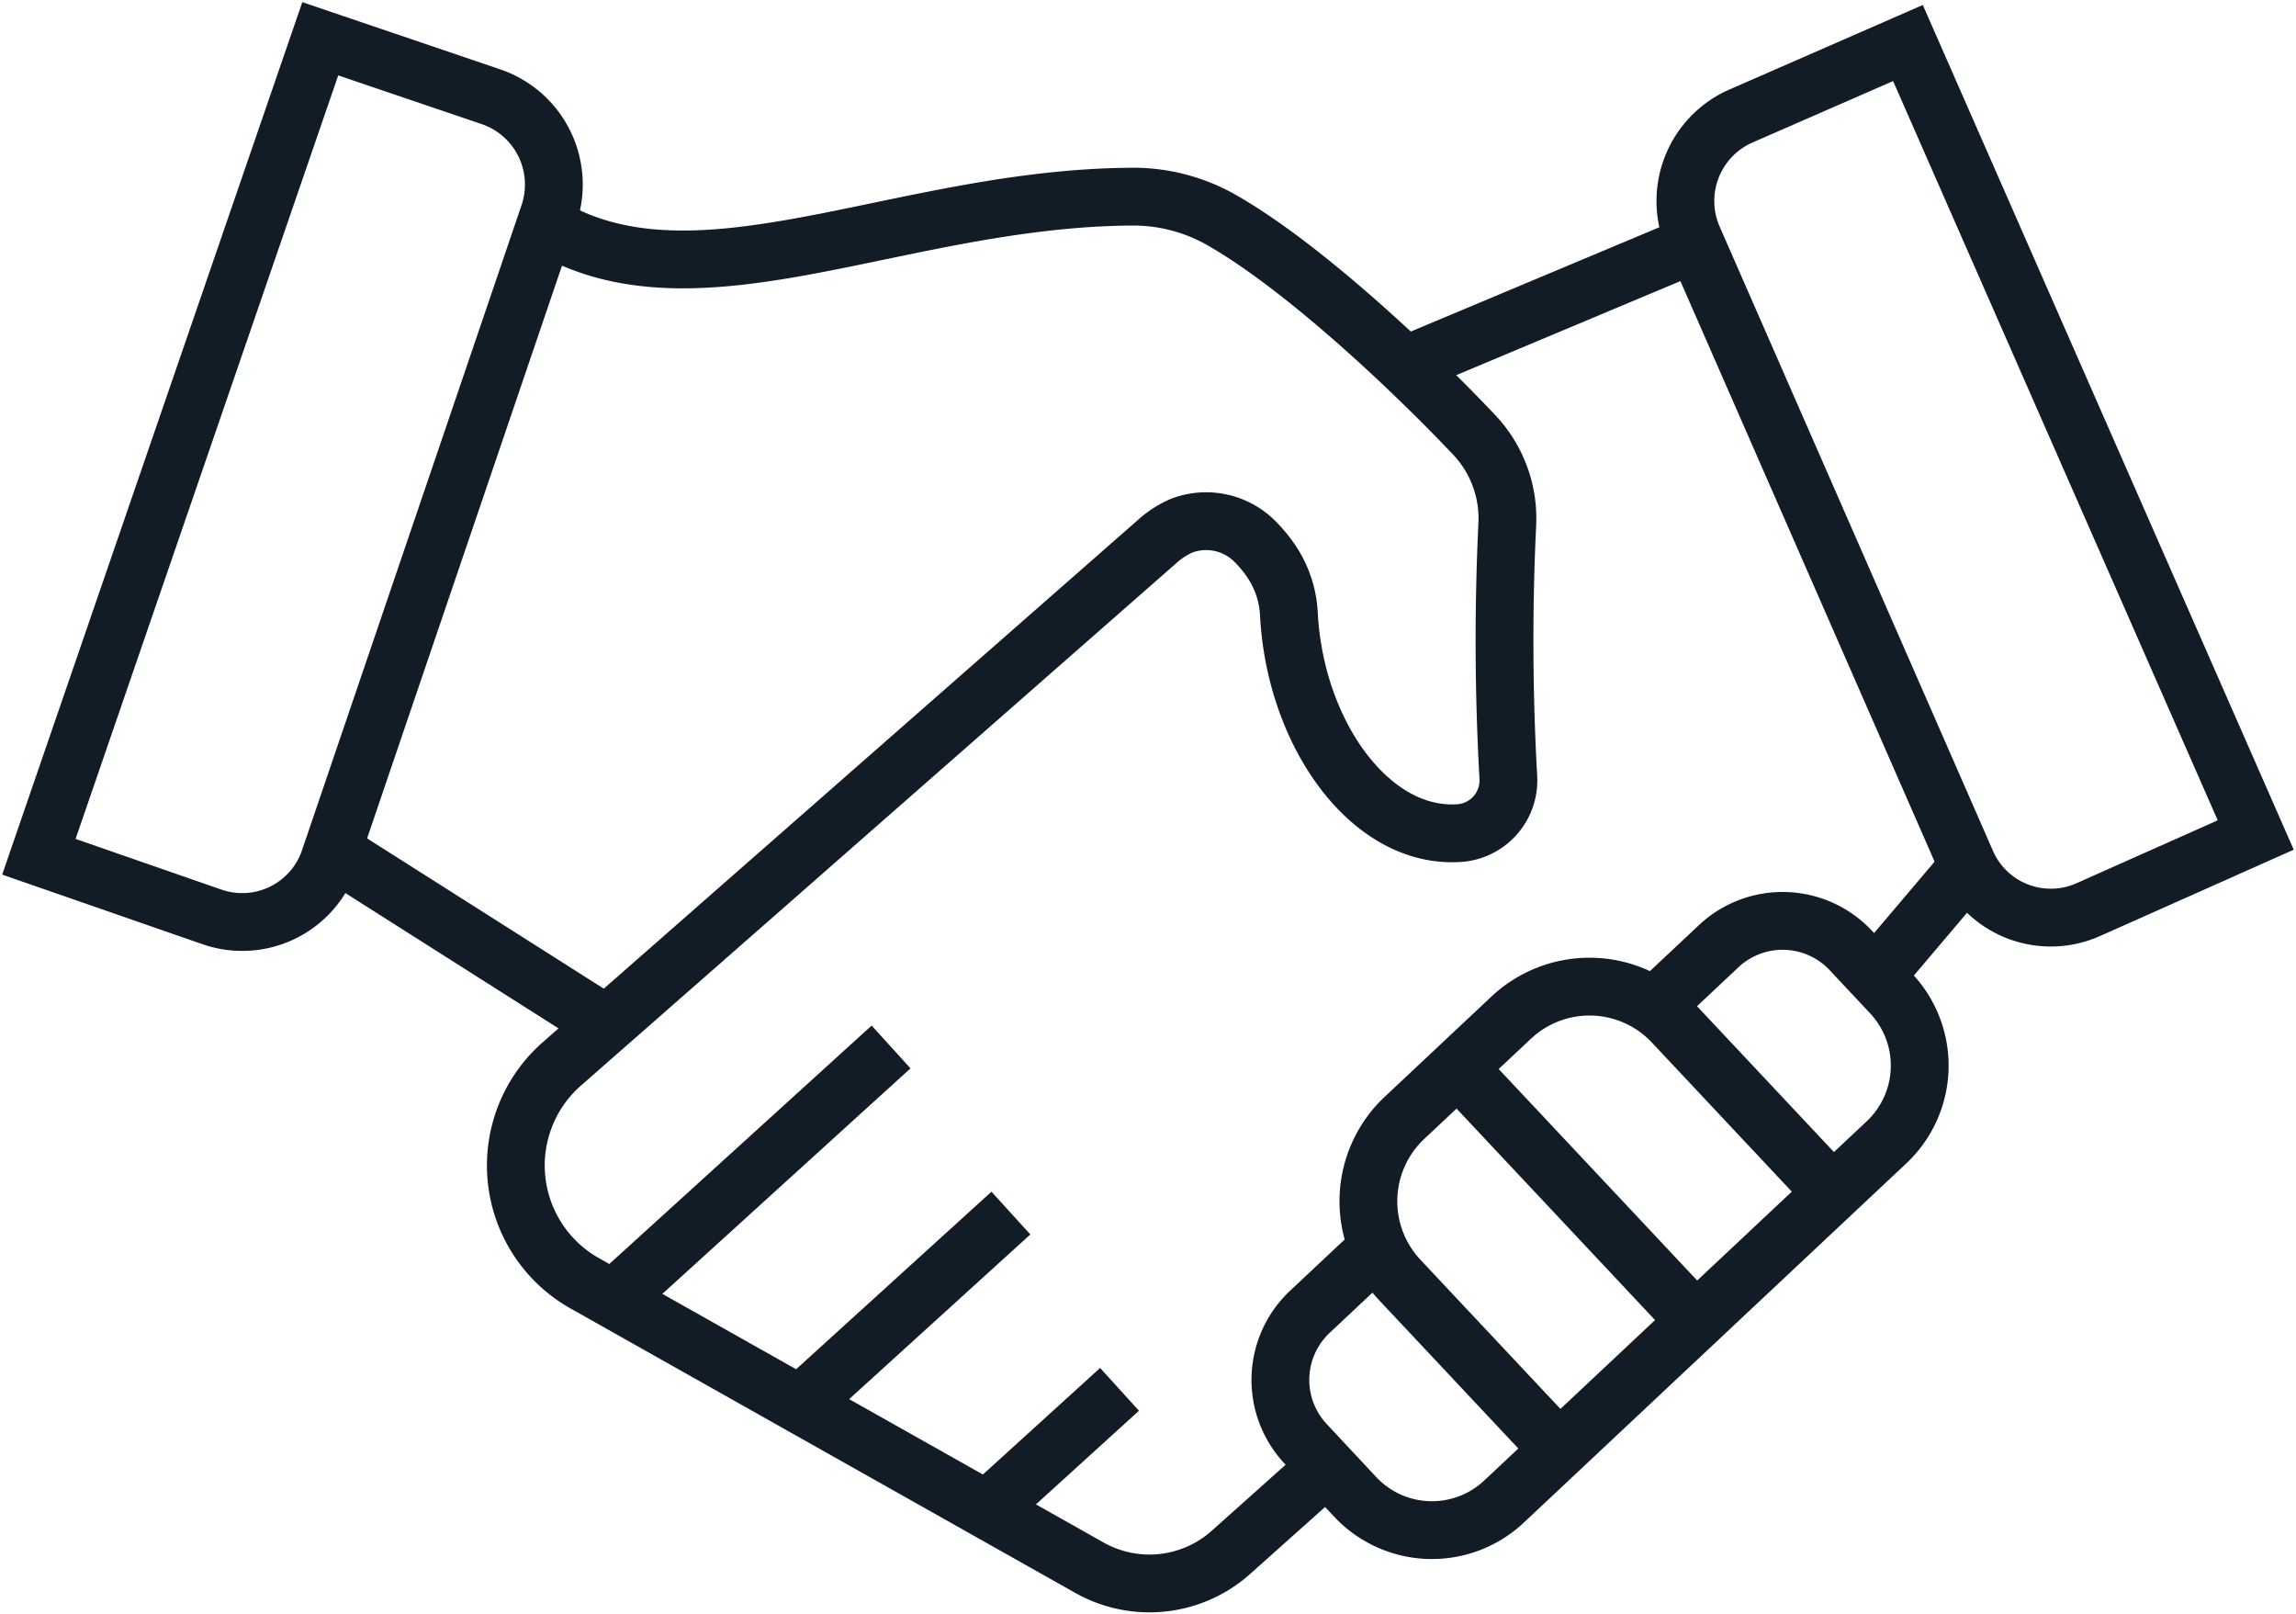
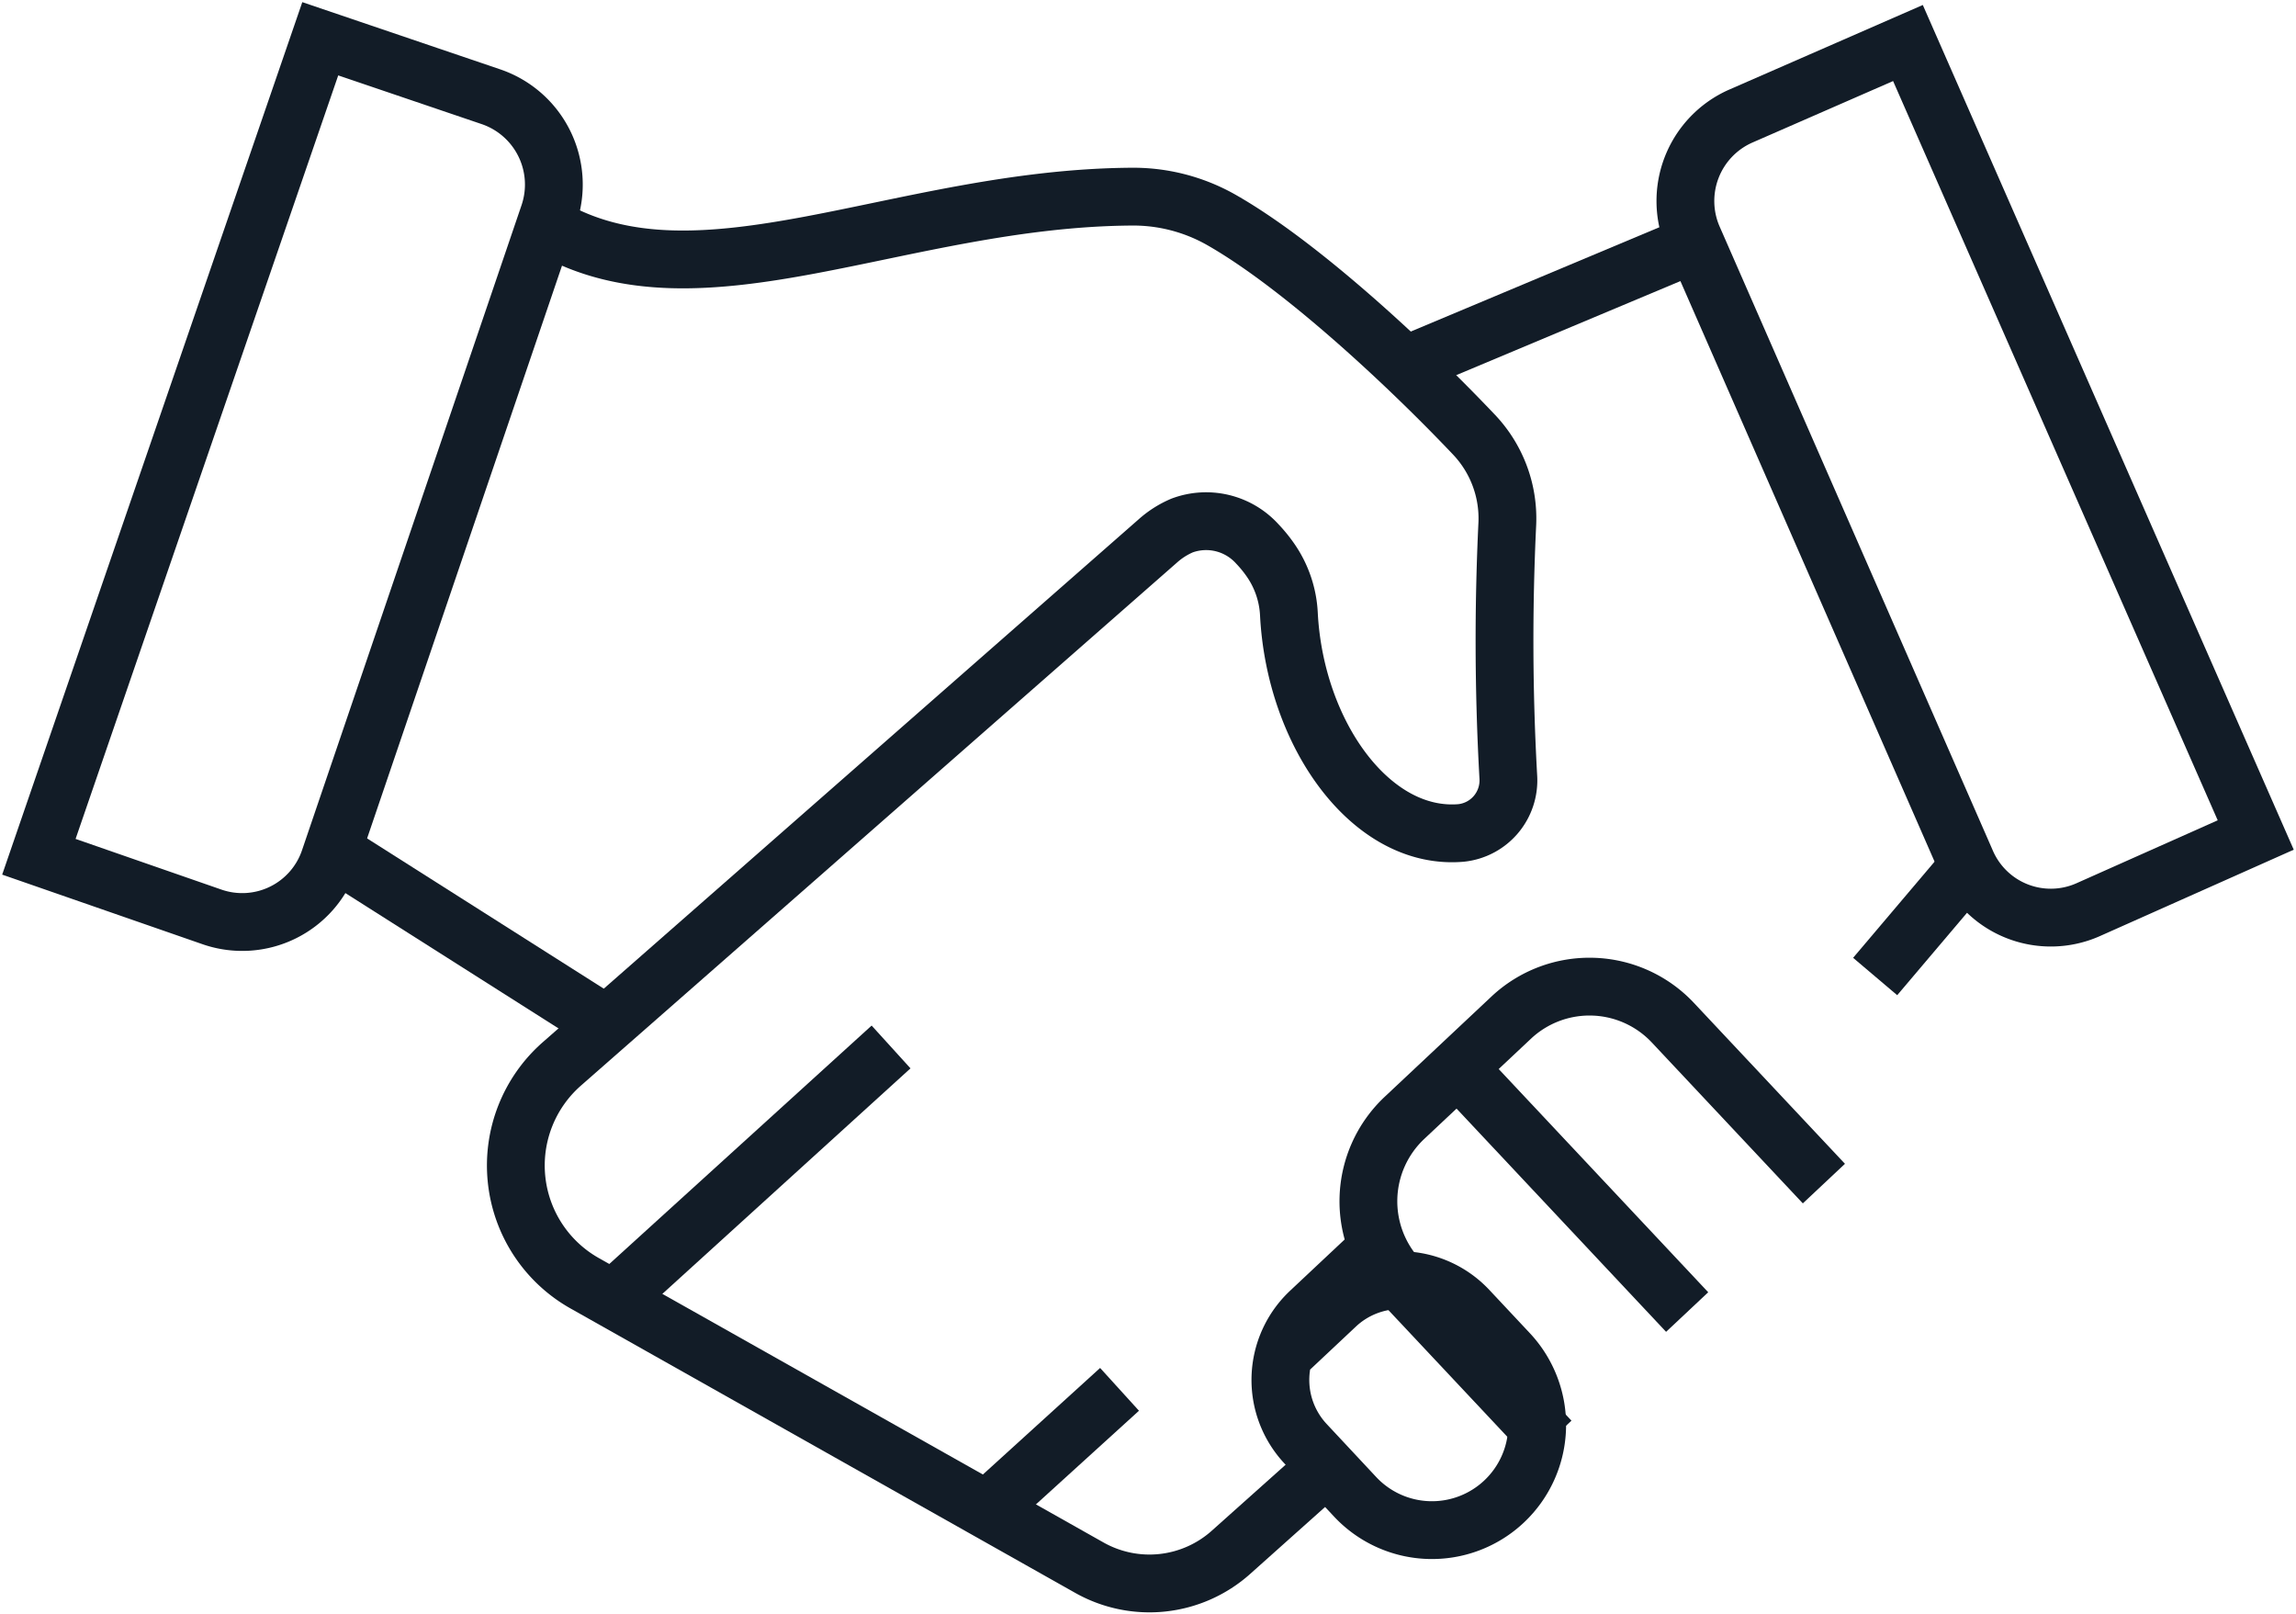
<svg xmlns="http://www.w3.org/2000/svg" width="158.905" height="111.683" viewBox="0 0 158.905 111.683">
  <defs>
    <clipPath id="clip-path">
      <rect id="Rectangle_1767" data-name="Rectangle 1767" width="158.905" height="111.683" fill="none" stroke="#121c27" stroke-width="4" />
    </clipPath>
  </defs>
  <g id="Groupe_7420" data-name="Groupe 7420" transform="translate(0)">
    <line id="Ligne_401" data-name="Ligne 401" y1="7.539" x2="17.971" transform="translate(98.253 17.313)" fill="none" stroke="#121c27" stroke-miterlimit="10" stroke-width="4" />
    <g id="Groupe_7419" data-name="Groupe 7419" transform="translate(0)">
      <g id="Groupe_7418" data-name="Groupe 7418" clip-path="url(#clip-path)">
        <path id="Tracé_18929" data-name="Tracé 18929" d="M132.127,107.553l-6.017,5.376a8.468,8.468,0,0,1-9.8,1.064L81.376,94.311A9.351,9.351,0,0,1,79.8,79.134l41.247-36.186a6.135,6.135,0,0,1,1.678-1.067,4.778,4.778,0,0,1,5.21,1.277,9.273,9.273,0,0,1,.906,1.11A7.166,7.166,0,0,1,130.118,48c.426,8.325,5.7,15.68,11.911,15.154a3.656,3.656,0,0,0,3.276-3.849,169.211,169.211,0,0,1-.07-17.561,8.418,8.418,0,0,0-2.3-6.143c-4.613-4.867-12.069-11.817-17.6-14.927a12.356,12.356,0,0,0-6.14-1.548c-15.979.116-29.814,8.089-40.185,2.145" transform="translate(-40.914 -5.519)" fill="none" stroke="#121c27" stroke-miterlimit="10" stroke-width="4" />
-         <path id="Tracé_18930" data-name="Tracé 18930" d="M42.557,112.936l-3.913,3.674a6.467,6.467,0,0,0-.3,9.129l3.427,3.668a7.282,7.282,0,0,0,10.307.337l26.474-24.859a7.283,7.283,0,0,0,.324-10.295l-2.8-2.987a6.466,6.466,0,0,0-9.141-.287l-3.684,3.459" transform="translate(52.012 -25.843)" fill="none" stroke="#121c27" stroke-miterlimit="10" stroke-width="4" />
+         <path id="Tracé_18930" data-name="Tracé 18930" d="M42.557,112.936l-3.913,3.674a6.467,6.467,0,0,0-.3,9.129l3.427,3.668a7.282,7.282,0,0,0,10.307.337a7.283,7.283,0,0,0,.324-10.295l-2.8-2.987a6.466,6.466,0,0,0-9.141-.287l-3.684,3.459" transform="translate(52.012 -25.843)" fill="none" stroke="#121c27" stroke-miterlimit="10" stroke-width="4" />
        <line id="Ligne_402" data-name="Ligne 402" x1="6.14" y2="7.246" transform="translate(129.779 60.322)" fill="none" stroke="#121c27" stroke-miterlimit="10" stroke-width="4" />
-         <line id="Ligne_403" data-name="Ligne 403" x1="13.899" y2="12.63" transform="translate(56.065 83.936)" fill="none" stroke="#121c27" stroke-miterlimit="10" stroke-width="4" />
        <line id="Ligne_404" data-name="Ligne 404" x1="18.533" y2="16.84" transform="translate(43.137 72.443)" fill="none" stroke="#121c27" stroke-miterlimit="10" stroke-width="4" />
        <line id="Ligne_405" data-name="Ligne 405" y1="7.716" x2="8.491" transform="translate(68.992 96.134)" fill="none" stroke="#121c27" stroke-miterlimit="10" stroke-width="4" />
        <line id="Ligne_406" data-name="Ligne 406" x1="17.717" y1="11.245" transform="translate(23.434 59.129)" fill="none" stroke="#121c27" stroke-miterlimit="10" stroke-width="4" />
        <path id="Tracé_18931" data-name="Tracé 18931" d="M181.484,64.542a6.37,6.37,0,0,0,8.1-3.991l15.186-44.613A6.42,6.42,0,0,0,200.8,7.794L188.949,3.771l-19.474,56.6Z" transform="translate(-166.784 -1.088)" fill="none" stroke="#121c27" stroke-miterlimit="10" stroke-width="4" />
        <path id="Tracé_18932" data-name="Tracé 18932" d="M31.772,64.16a6.369,6.369,0,0,1-8.408-3.292L4.46,17.7a6.42,6.42,0,0,1,3.266-8.45L19.319,4.184l24.07,54.8Z" transform="translate(112.729 -1.207)" fill="none" stroke="#121c27" stroke-miterlimit="10" stroke-width="4" />
        <path id="Tracé_18933" data-name="Tracé 18933" d="M77.451,109.584,67,98.454A7.917,7.917,0,0,0,55.809,98.1l-7.386,6.935a7.917,7.917,0,0,0-.352,11.191l10.45,11.13" transform="translate(48.781 -27.687)" fill="none" stroke="#121c27" stroke-miterlimit="10" stroke-width="4" />
        <line id="Ligne_407" data-name="Ligne 407" x2="15.235" y2="16.226" transform="translate(101.532 74.559)" fill="none" stroke="#121c27" stroke-miterlimit="10" stroke-width="4" />
      </g>
    </g>
  </g>
</svg>